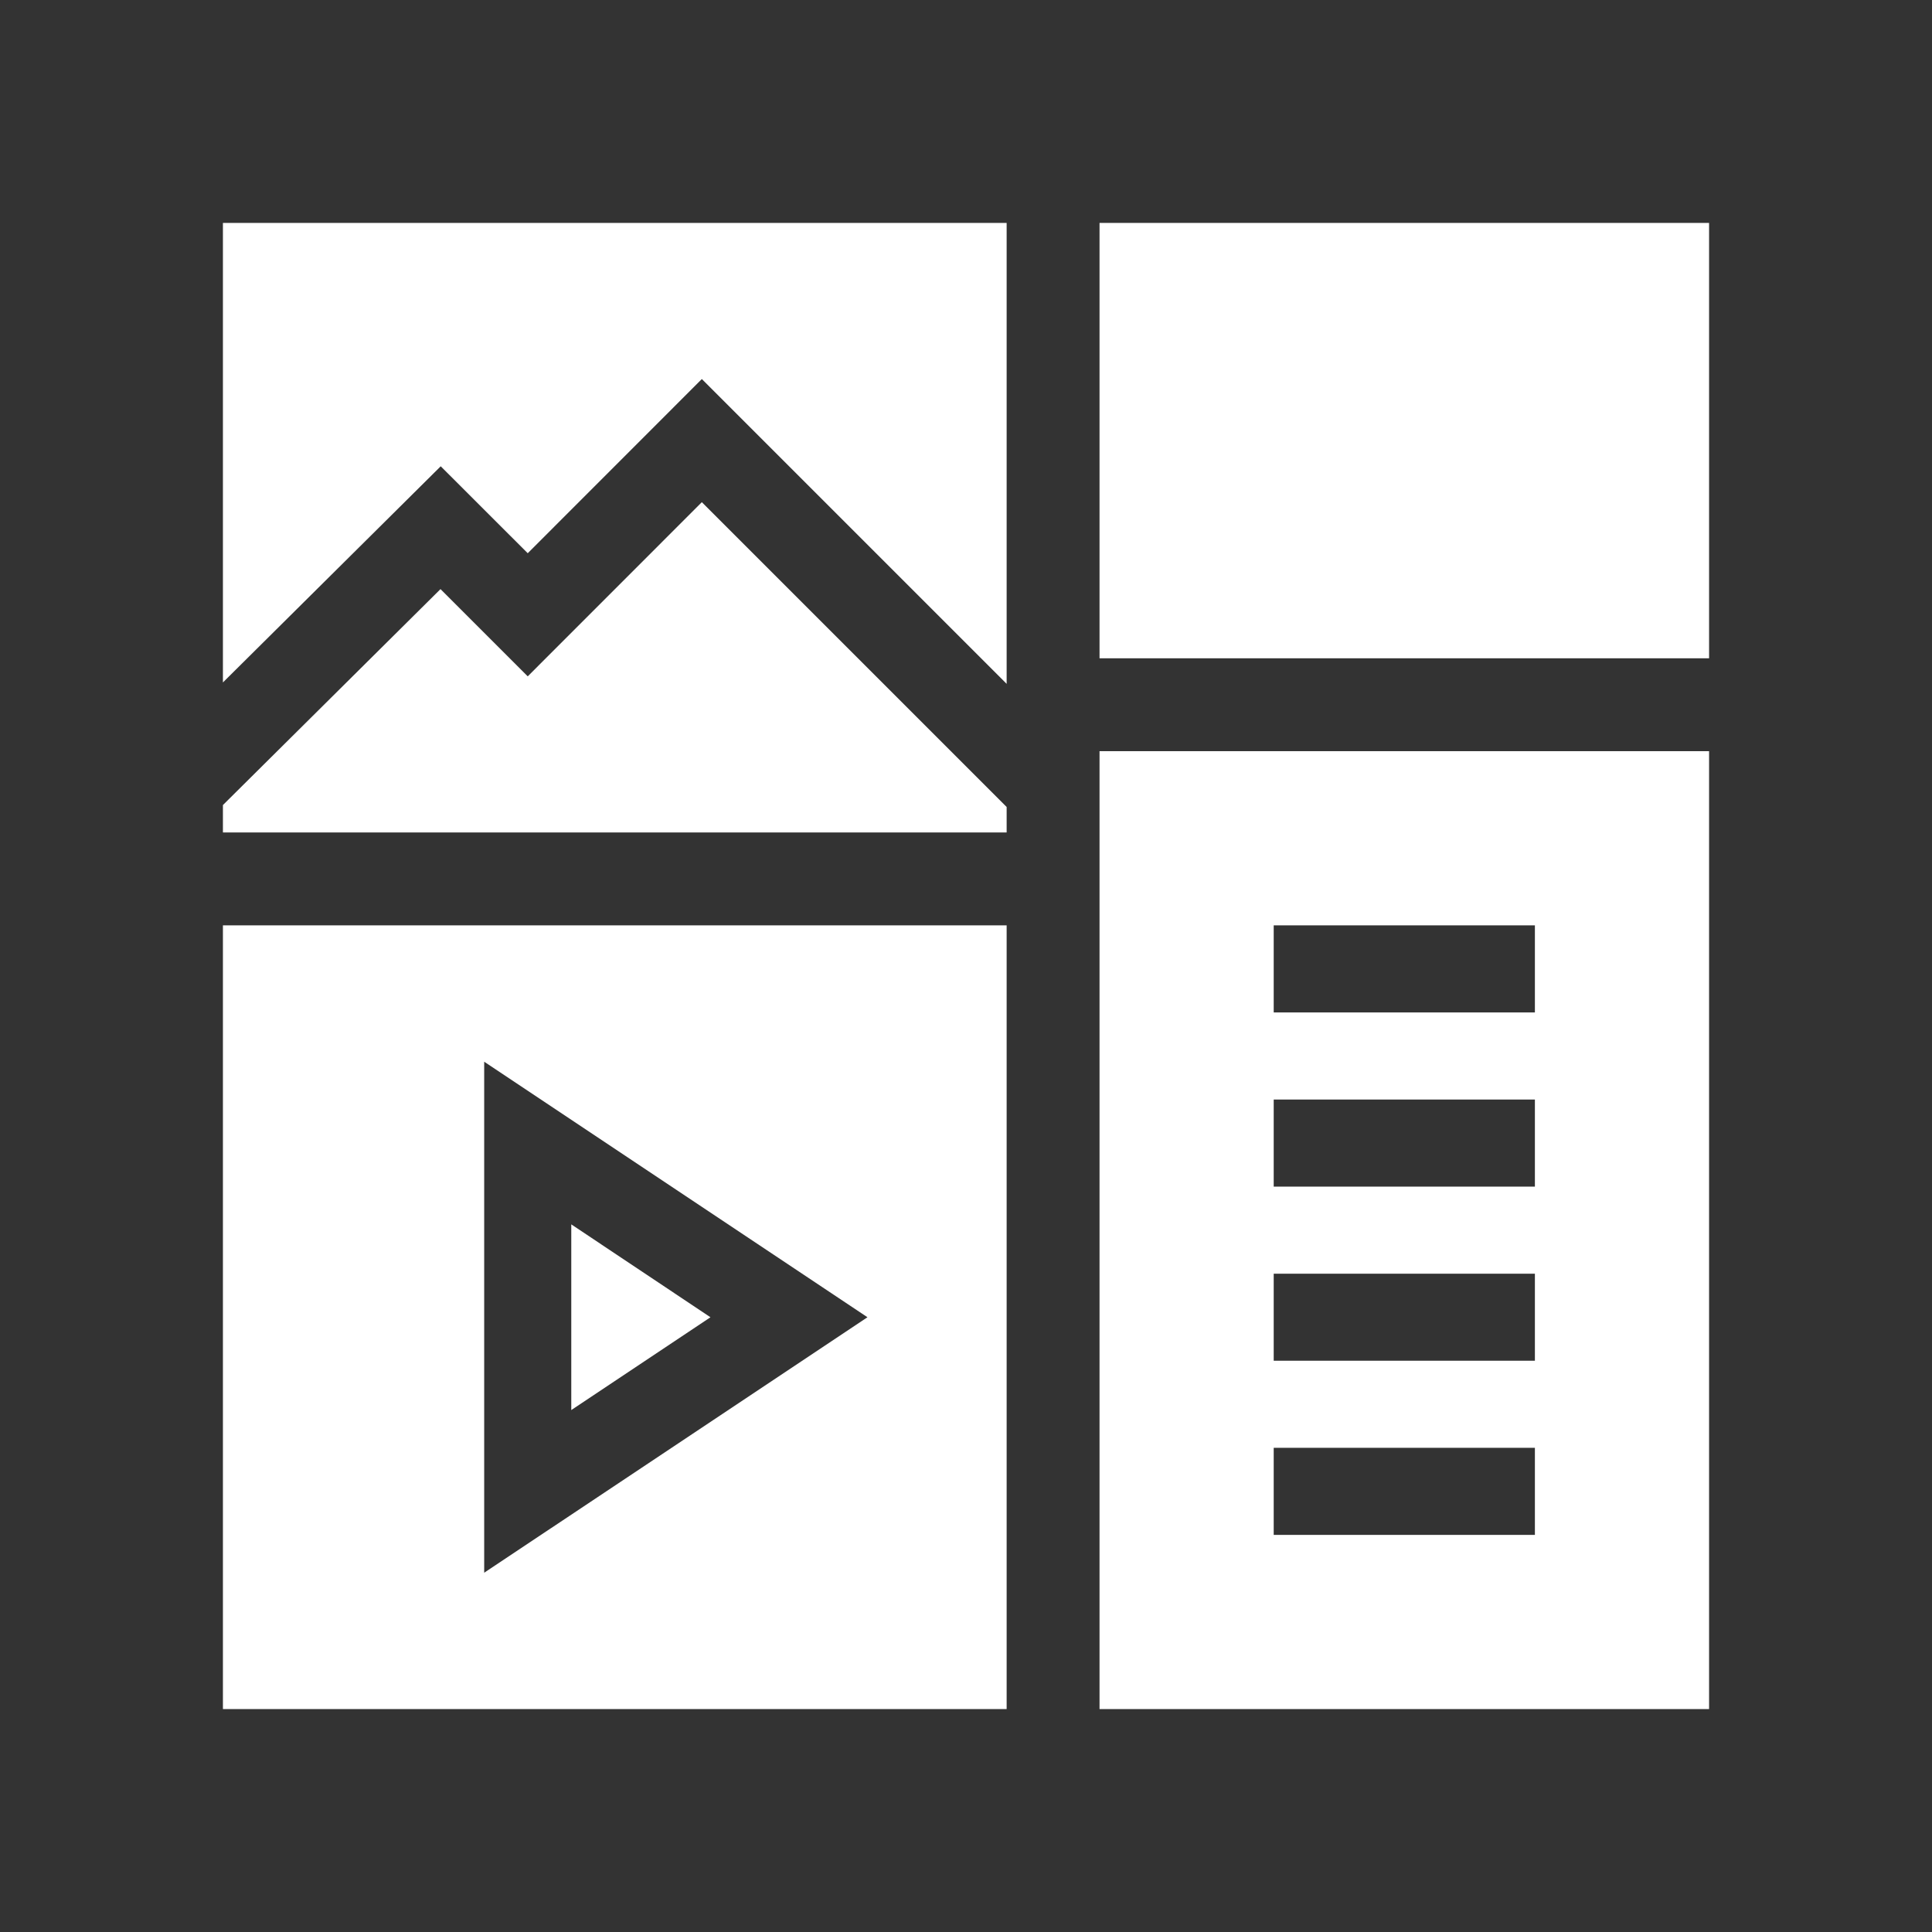
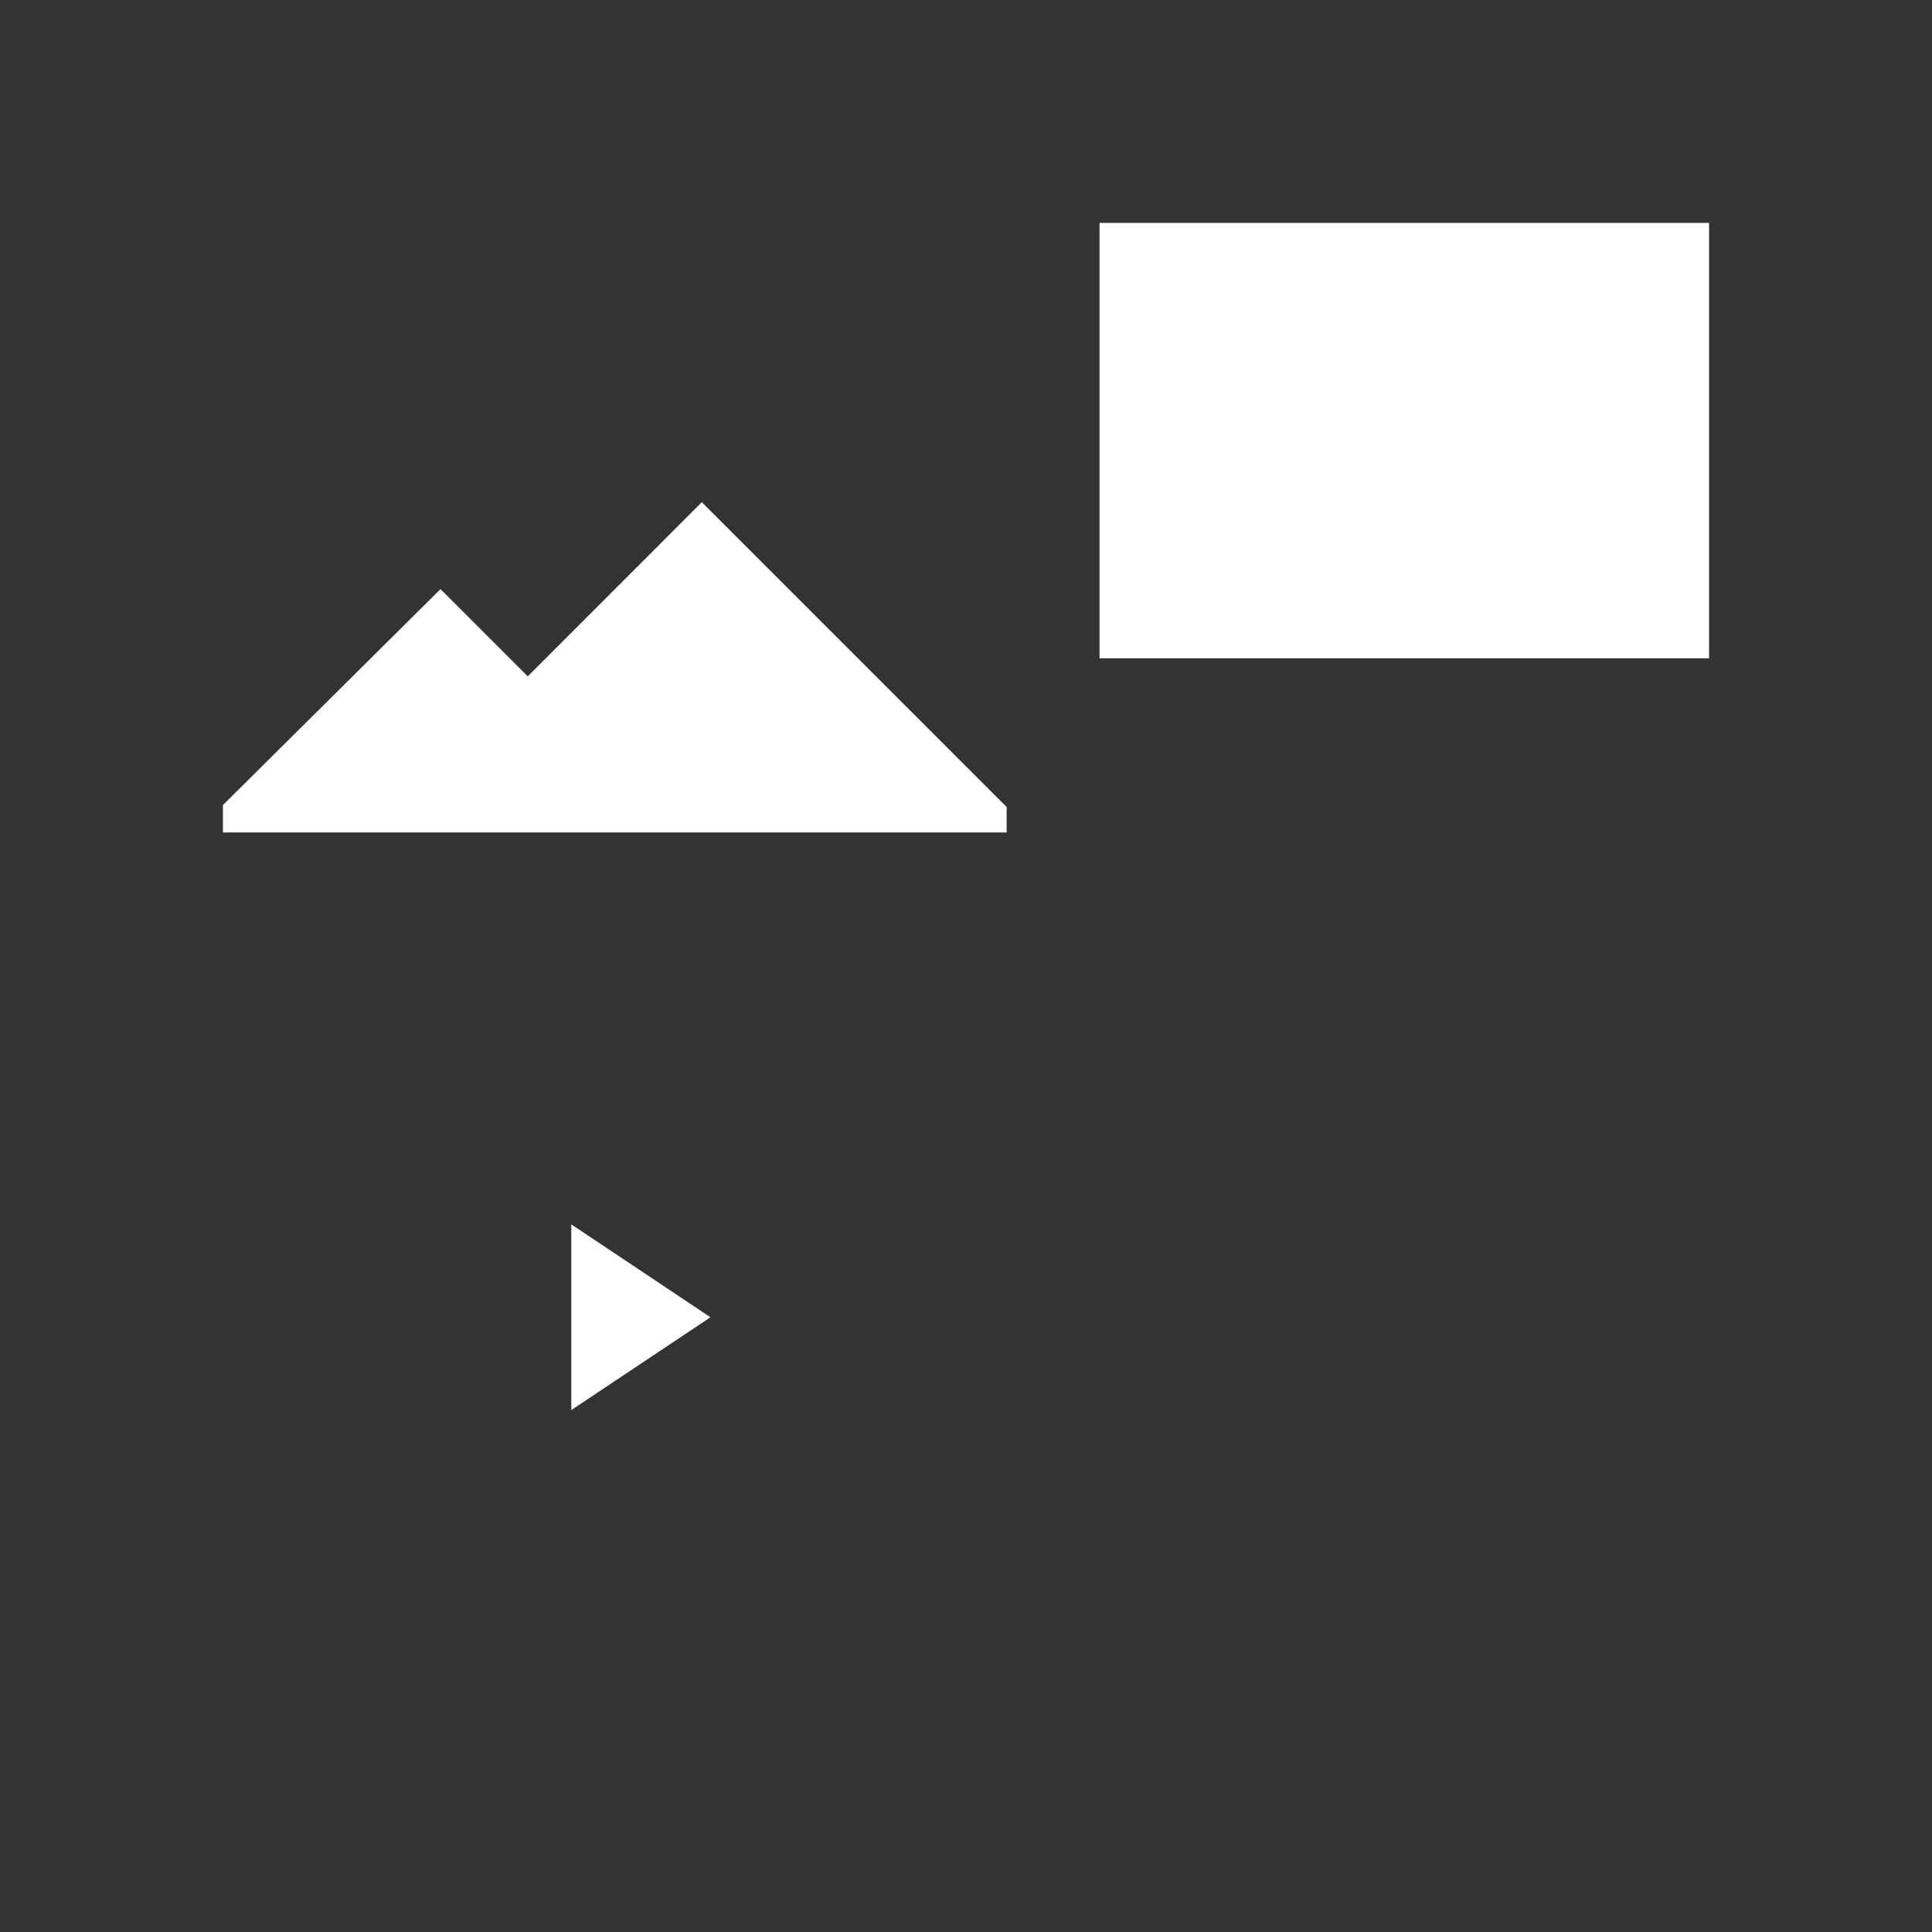
<svg xmlns="http://www.w3.org/2000/svg" width="26" height="26" viewBox="0 0 26 26" fill="none">
  <rect x="0" y="0" width="26" height="26" fill="#333333" stroke="none" />
  <path d="M7.688 16.477V18.976L9.561 17.727L7.688 16.477Z" fill="white" />
-   <path d="M3 12.453V23H13.547V12.453H3ZM6.516 21.165V14.288L11.674 17.727L6.516 21.165Z" fill="white" />
-   <path d="M14.797 10.109V23H23V10.109H14.797ZM20.656 20.656H17.141V19.484H20.656V20.656ZM20.656 18.312H17.141V17.141H20.656V18.312ZM20.656 15.969H17.141V14.797H20.656V15.969ZM20.656 13.625H17.141V12.453H20.656V13.625Z" fill="white" />
-   <path d="M5.931 6.275L7.102 7.445L9.445 5.101L13.547 9.203V3H3V9.184L5.931 6.275Z" fill="white" />
  <path d="M9.445 6.758L7.102 9.102L5.928 7.928L3 10.834V11.203H13.547V10.86L9.445 6.758Z" fill="white" />
  <path d="M23 8.859H14.797V3H23V8.859Z" fill="white" />
</svg>